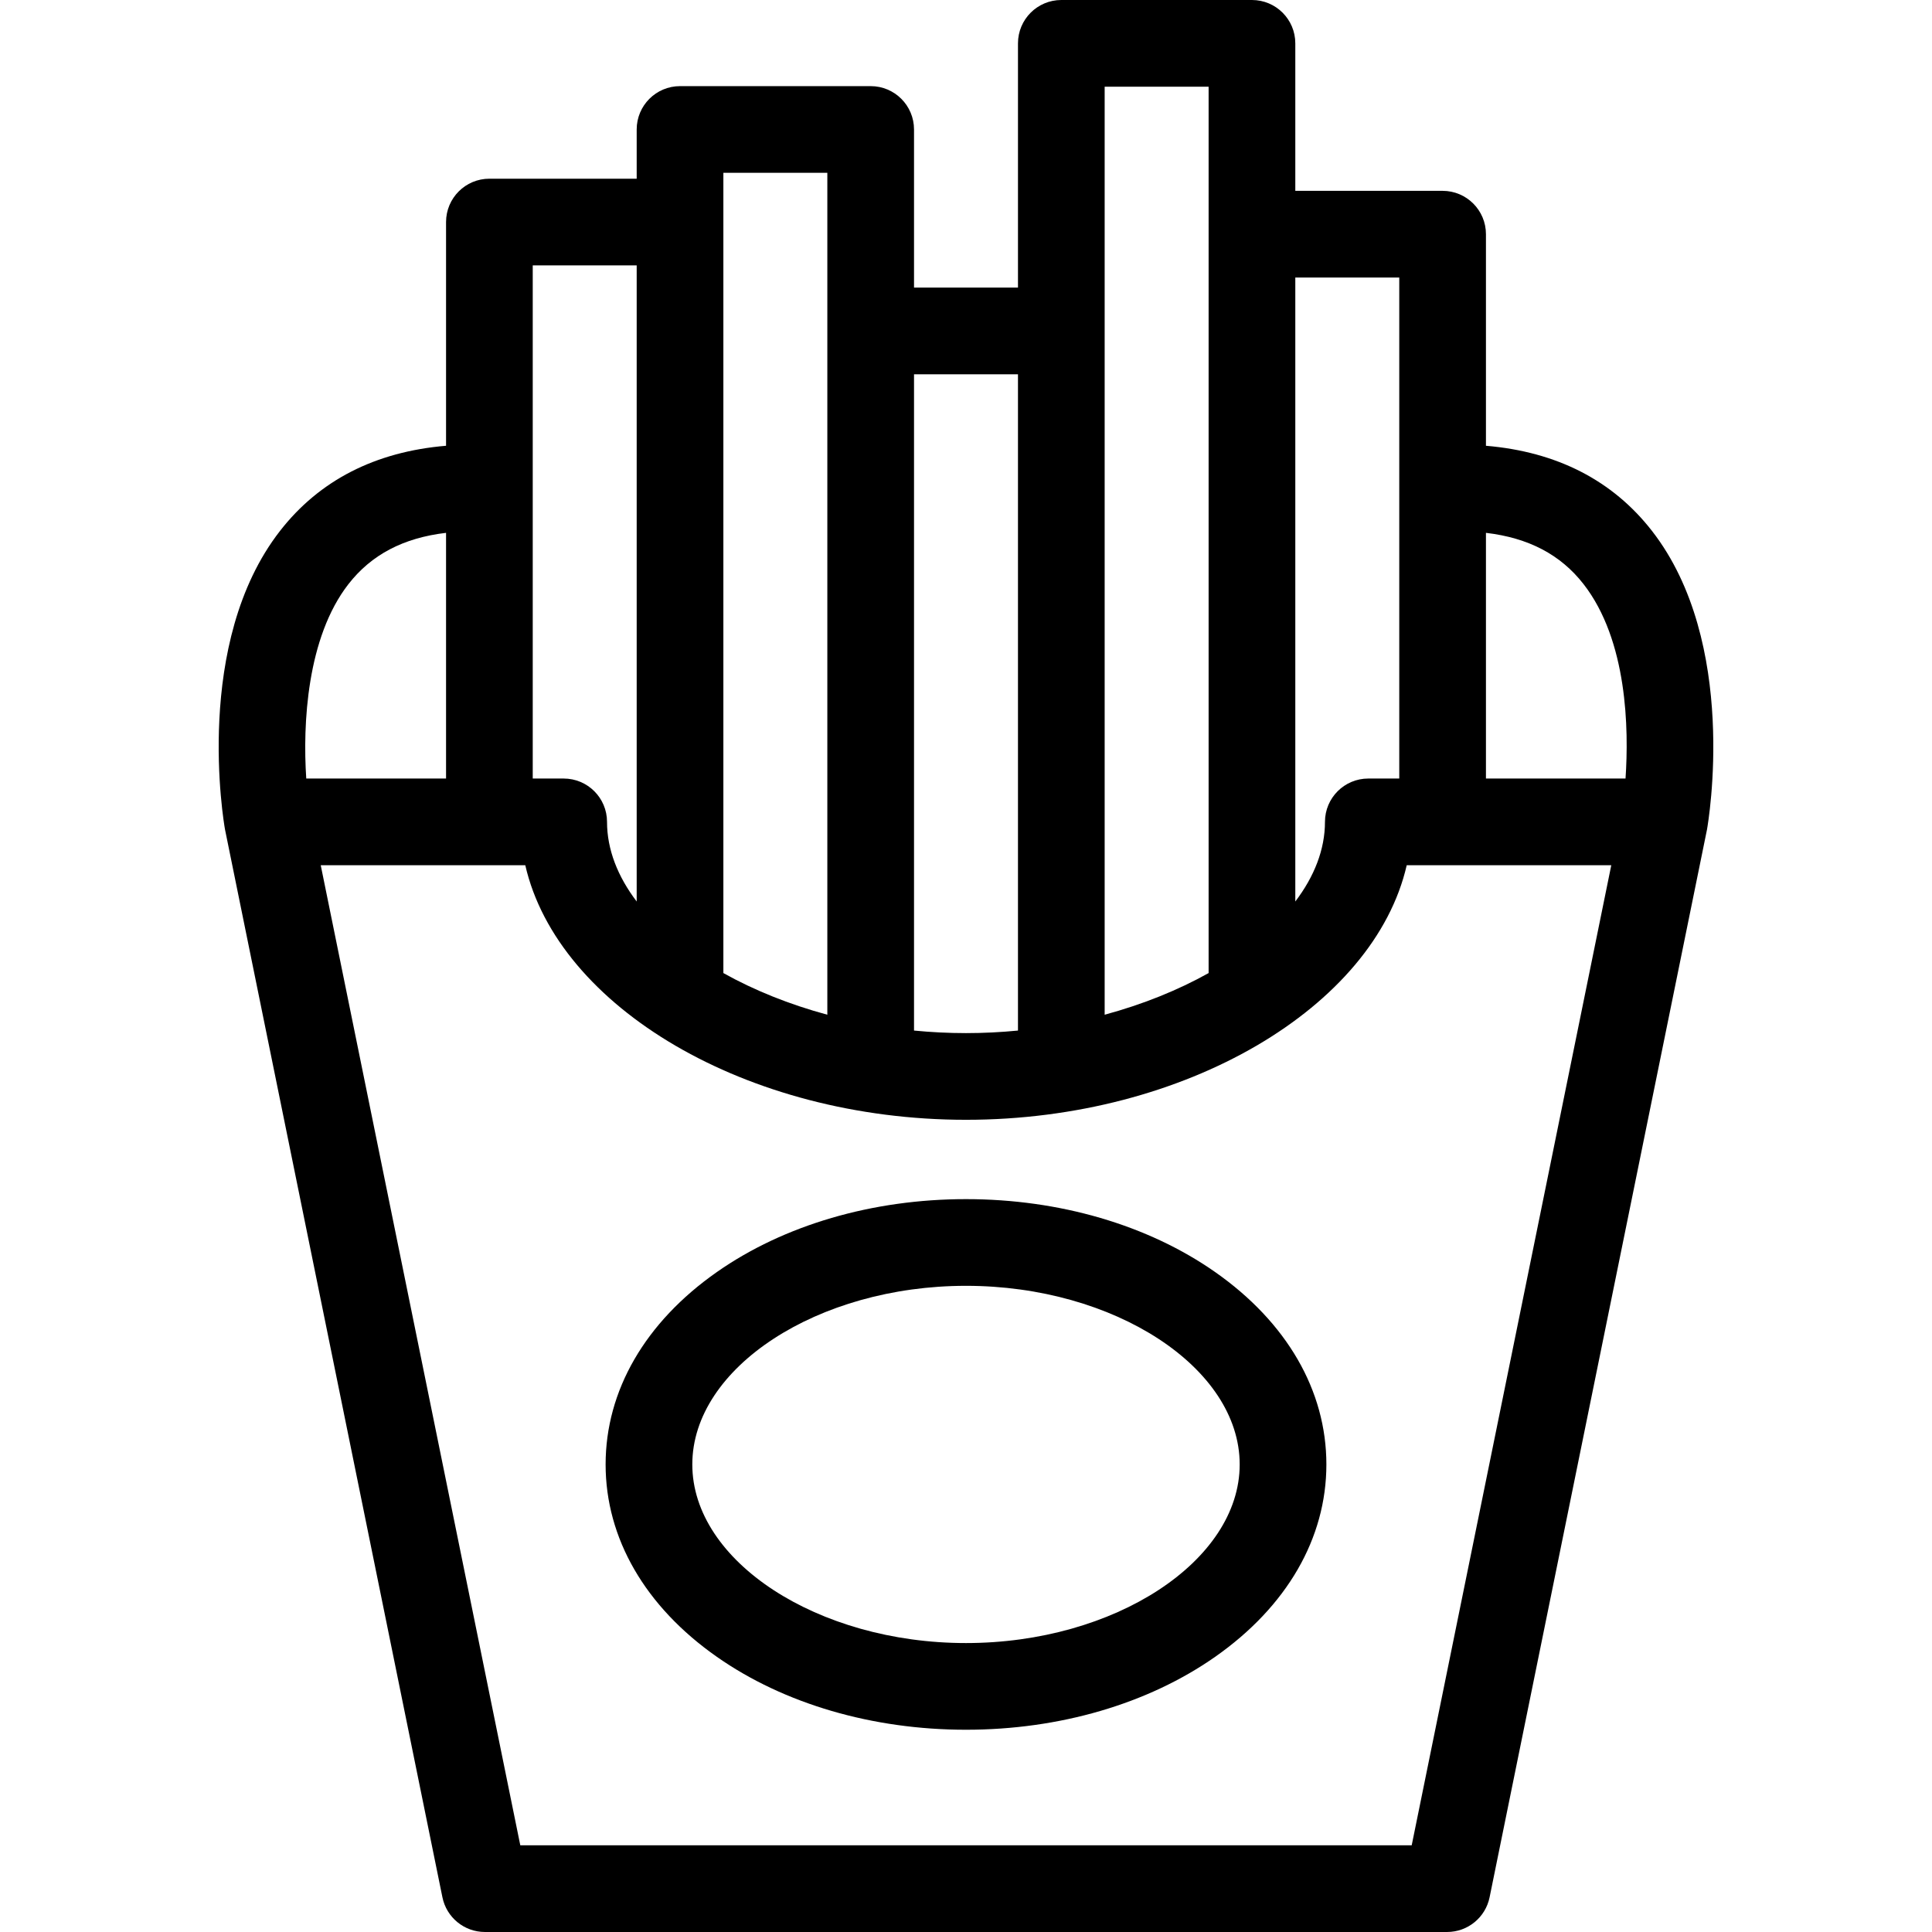
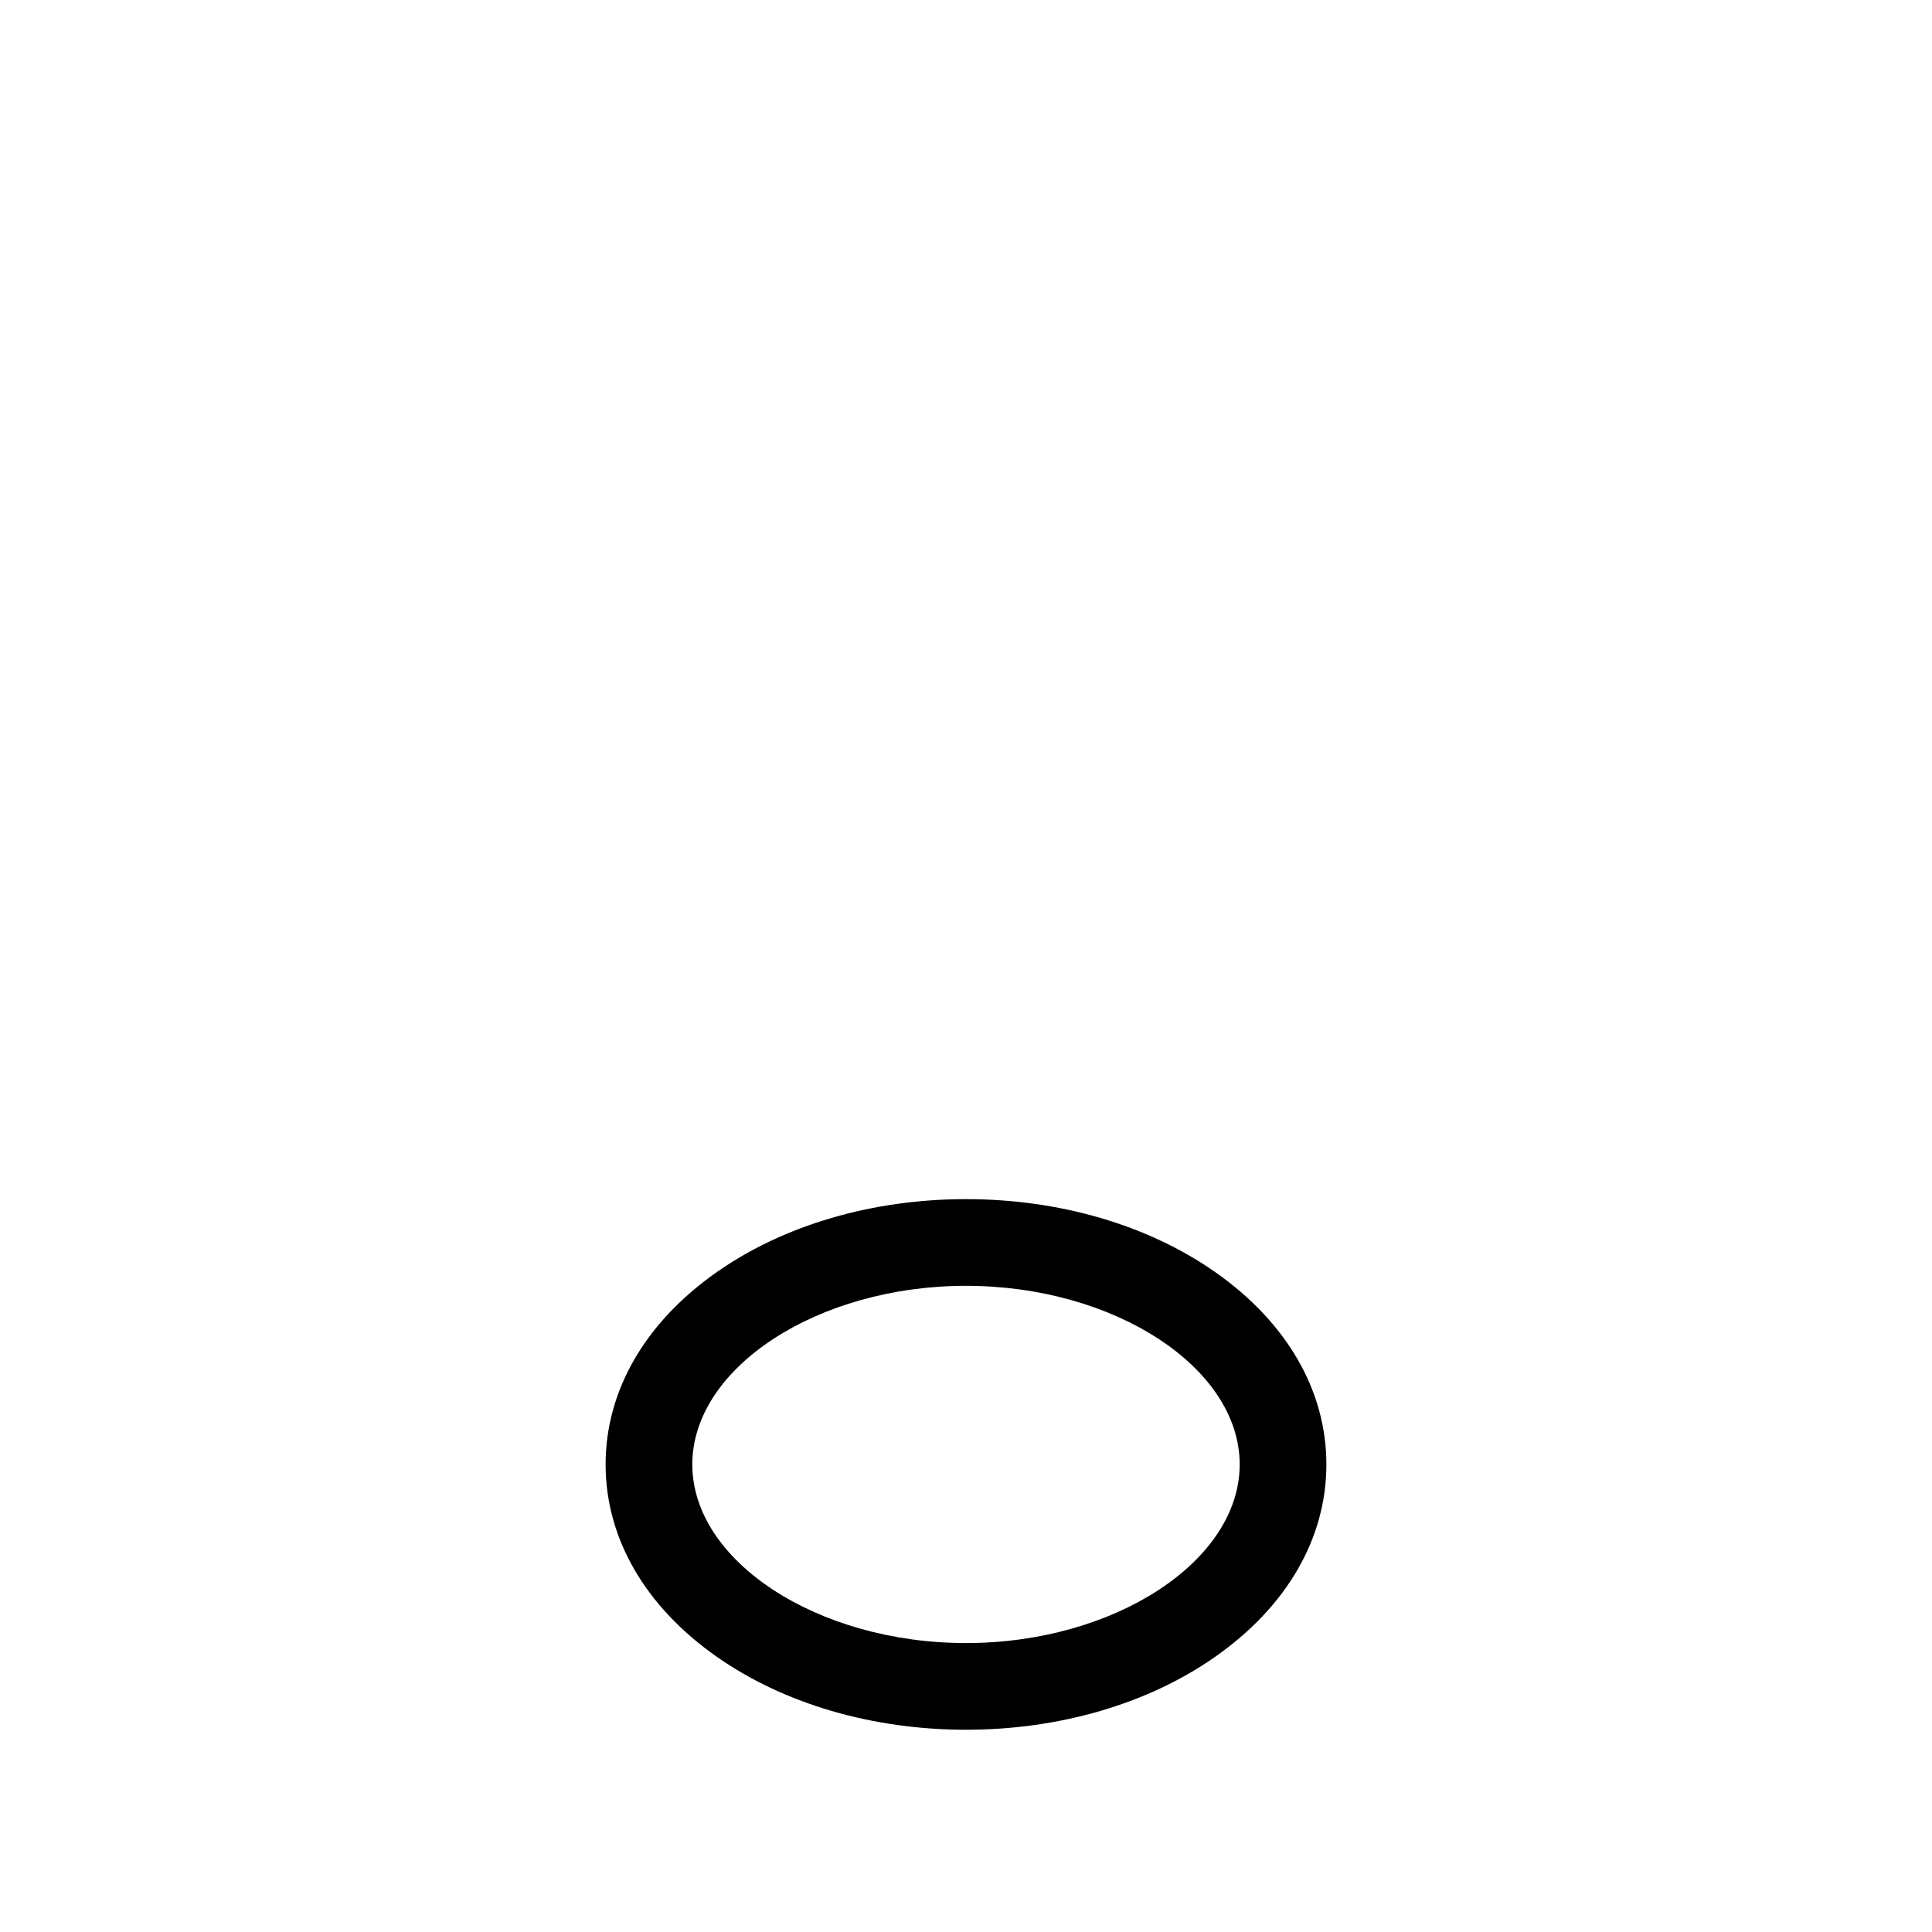
<svg xmlns="http://www.w3.org/2000/svg" version="1.1" id="Capa_1" x="0px" y="0px" viewBox="0 0 334.309 334.309" style="enable-background:new 0 0 334.309 334.309;" xml:space="preserve">
  <g>
    <g>
-       <path d="M285.856,91.869c-6.811-8.754-16.48-13.703-28.731-14.734V40.523c0-4.143-3.358-7.5-7.5-7.5h-25.488V7.5    c0-4.143-3.358-7.5-7.5-7.5h-32.988c-4.143,0-7.5,3.357-7.5,7.5v42.263H158.16V22.404c0-4.143-3.358-7.5-7.5-7.5h-32.989    c-4.142,0-7.5,3.357-7.5,7.5v8.518H84.684c-4.142,0-7.5,3.358-7.5,7.5v38.712c-12.251,1.031-21.919,5.98-28.732,14.734    c-15.058,19.35-9.751,50.351-9.518,51.661c0.006,0.033,37.621,184.774,37.621,184.774c0.711,3.494,3.784,6.004,7.349,6.004    h166.501c3.565,0,6.638-2.51,7.35-6.004c0,0,37.615-184.741,37.621-184.774C295.607,142.22,300.914,111.219,285.856,91.869z     M257.125,92.202c7.37,0.865,12.902,3.768,16.869,8.848c7.639,9.781,7.864,25.155,7.284,33.666h-24.153V92.202z M224.137,48.023    h17.988v86.692h-5.355c-4.142,0-7.5,3.357-7.5,7.5c0,4.781-1.851,9.457-5.133,13.779V48.023z M191.148,15h17.988v153.378    c-5.299,2.962-11.393,5.425-17.988,7.207V15z M158.16,64.763h17.988v113.562c-2.959,0.29-5.964,0.442-8.994,0.442    c-3.031,0-6.035-0.152-8.994-0.442V64.763z M125.171,29.904h17.989v145.681c-6.596-1.782-12.69-4.245-17.989-7.208V29.904z     M92.184,45.923h17.987v110.071c-3.282-4.323-5.132-8.997-5.132-13.778c0-4.143-3.358-7.5-7.5-7.5h-5.355V45.923z M60.29,101.081    c3.968-5.099,9.509-8.012,16.894-8.879v42.514h-24.19C52.365,125.301,53.1,110.321,60.29,101.081z M244.277,319.309H90.031    L55.499,149.716h35.395c5.622,24.54,38.262,44.051,76.261,44.051s70.639-19.511,76.261-44.051h35.396L244.277,319.309z" />
      <g>
        <path d="M167.154,299.311c-16.178,0-31.482-4.477-43.093-12.605c-12.424-8.698-19.267-20.525-19.267-33.303     s6.842-24.605,19.267-33.303c11.61-8.129,26.915-12.605,43.093-12.605c16.178,0,31.482,4.477,43.093,12.605     c12.425,8.698,19.267,20.525,19.267,33.303s-6.842,24.605-19.267,33.303C198.637,294.835,183.332,299.311,167.154,299.311z      M167.154,222.495c-25.672,0-47.359,14.154-47.359,30.908s21.687,30.908,47.359,30.908c25.672,0,47.359-14.154,47.359-30.908     S192.826,222.495,167.154,222.495z" />
      </g>
    </g>
  </g>
  <g>
</g>
  <g>
</g>
  <g>
</g>
  <g>
</g>
  <g>
</g>
  <g>
</g>
  <g>
</g>
  <g>
</g>
  <g>
</g>
  <g>
</g>
  <g>
</g>
  <g>
</g>
  <g>
</g>
  <g>
</g>
  <g>
</g>
</svg>